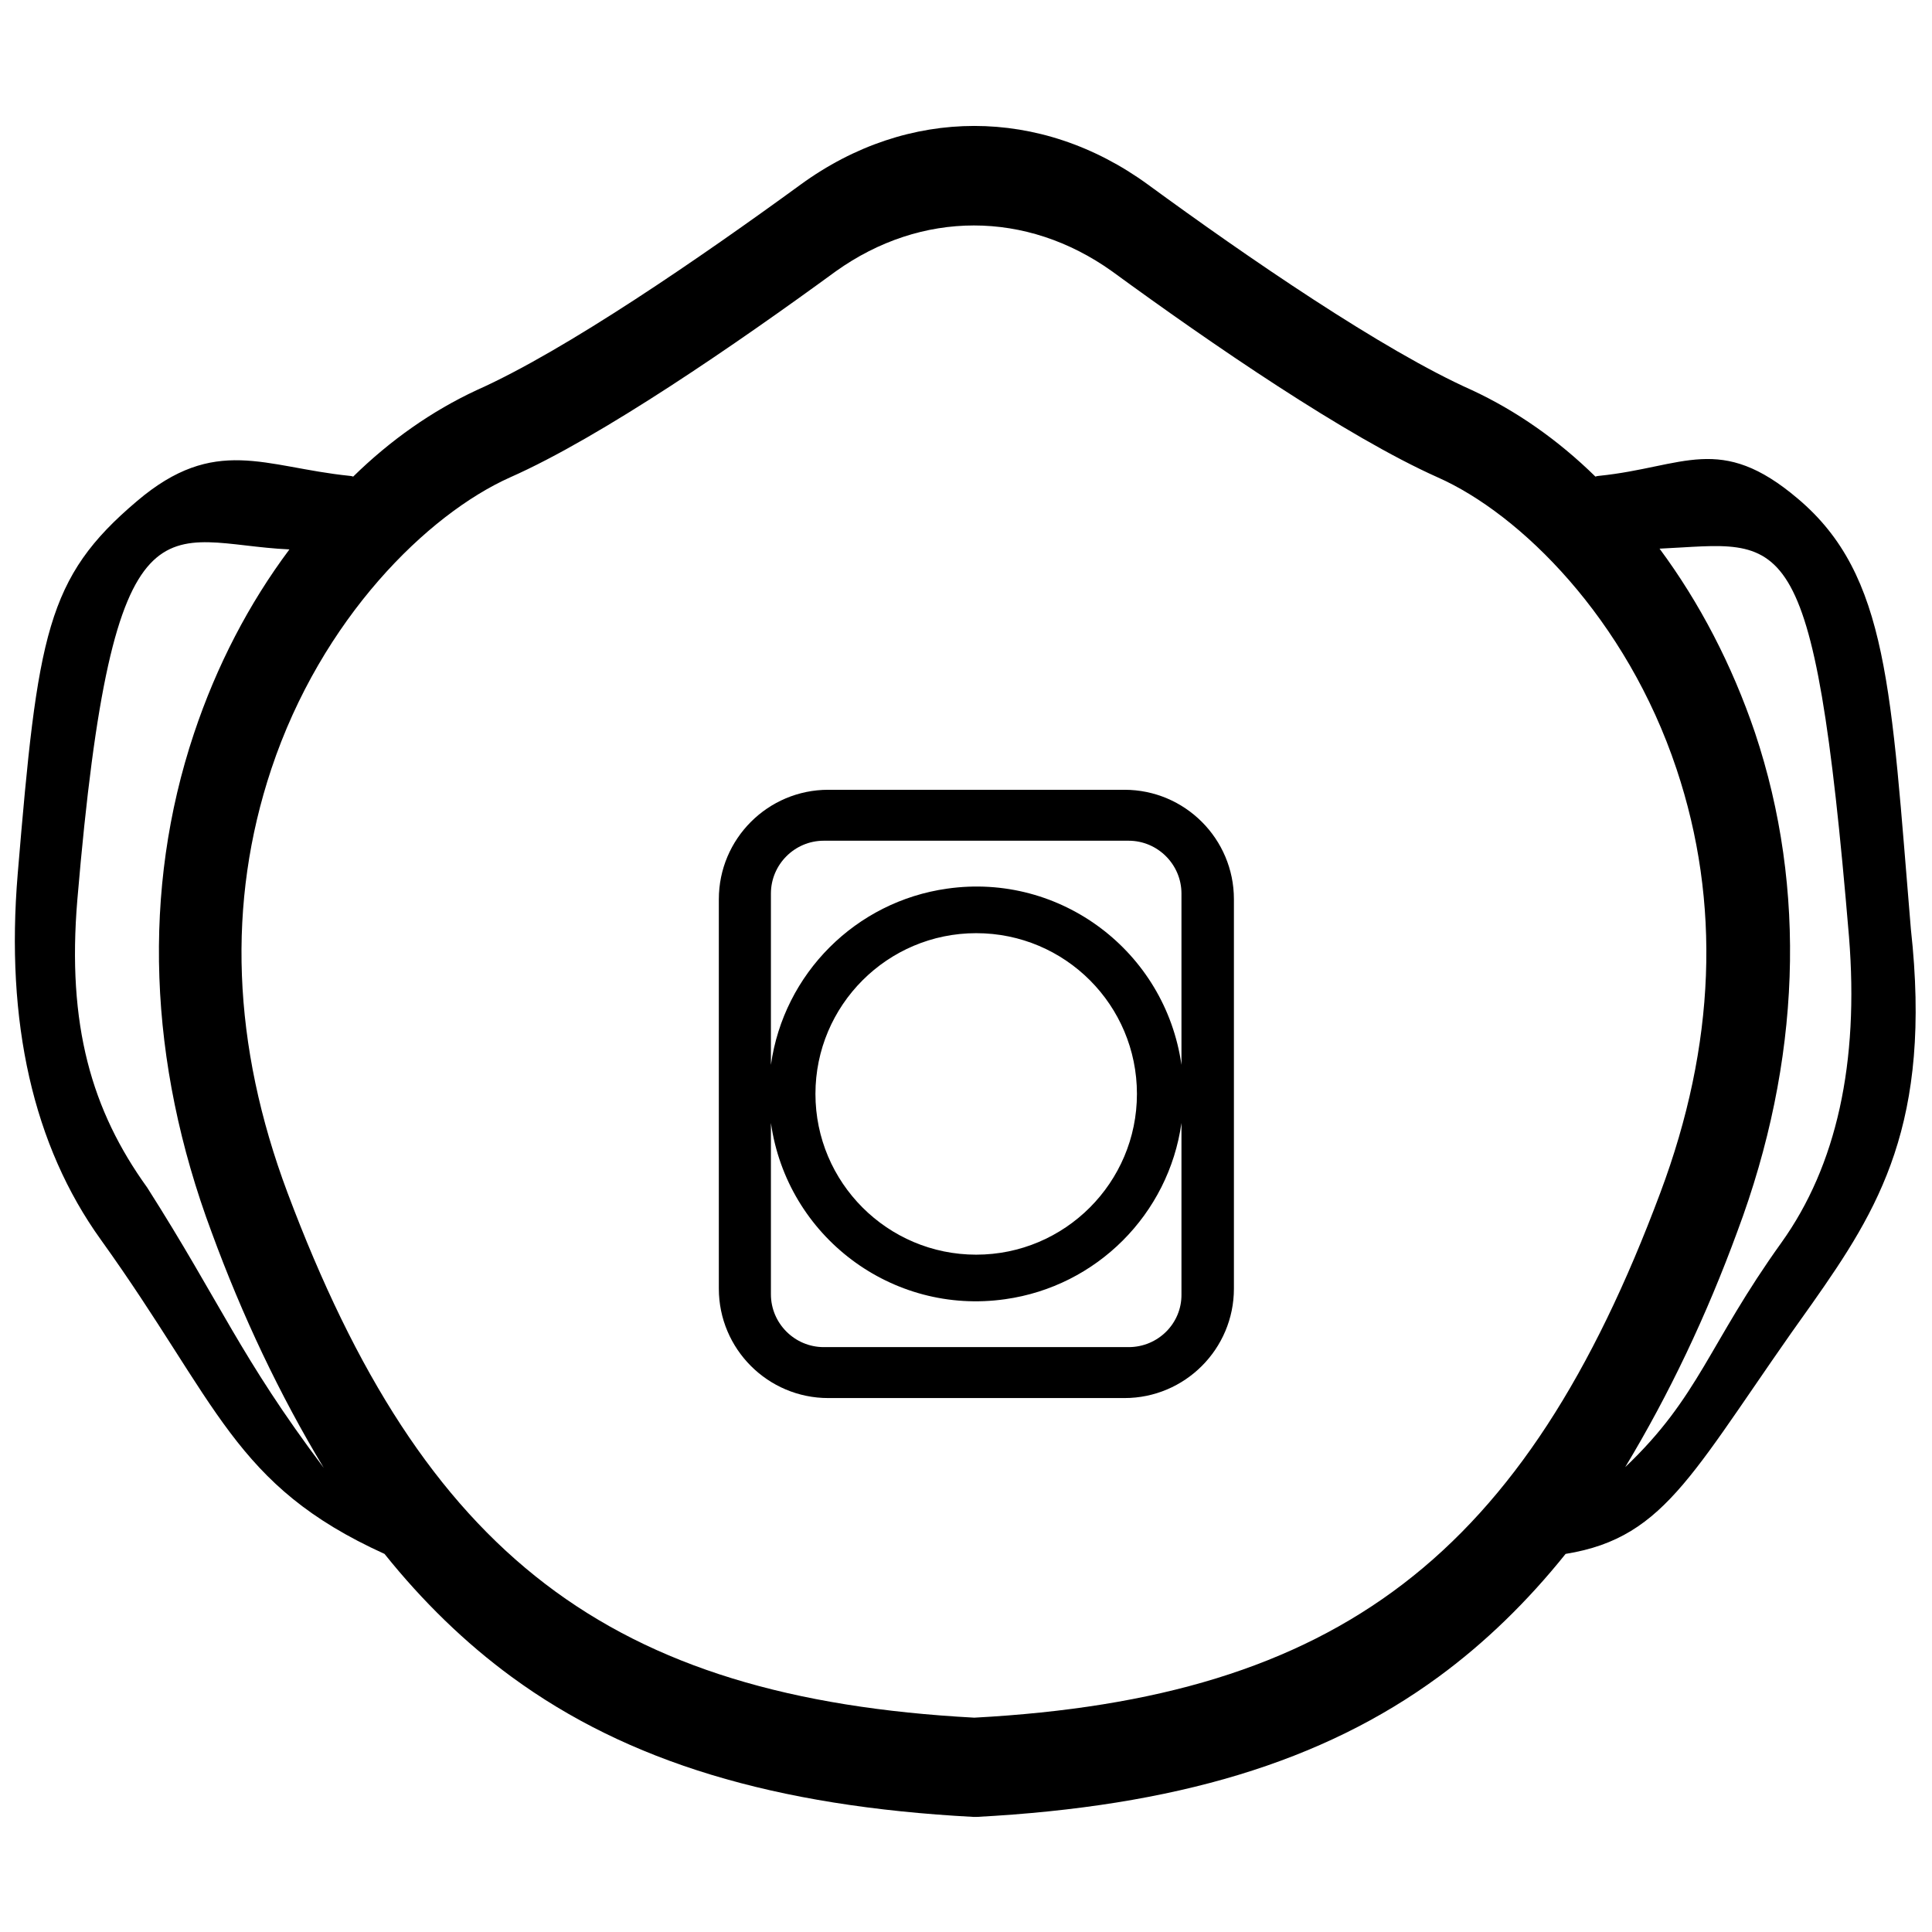
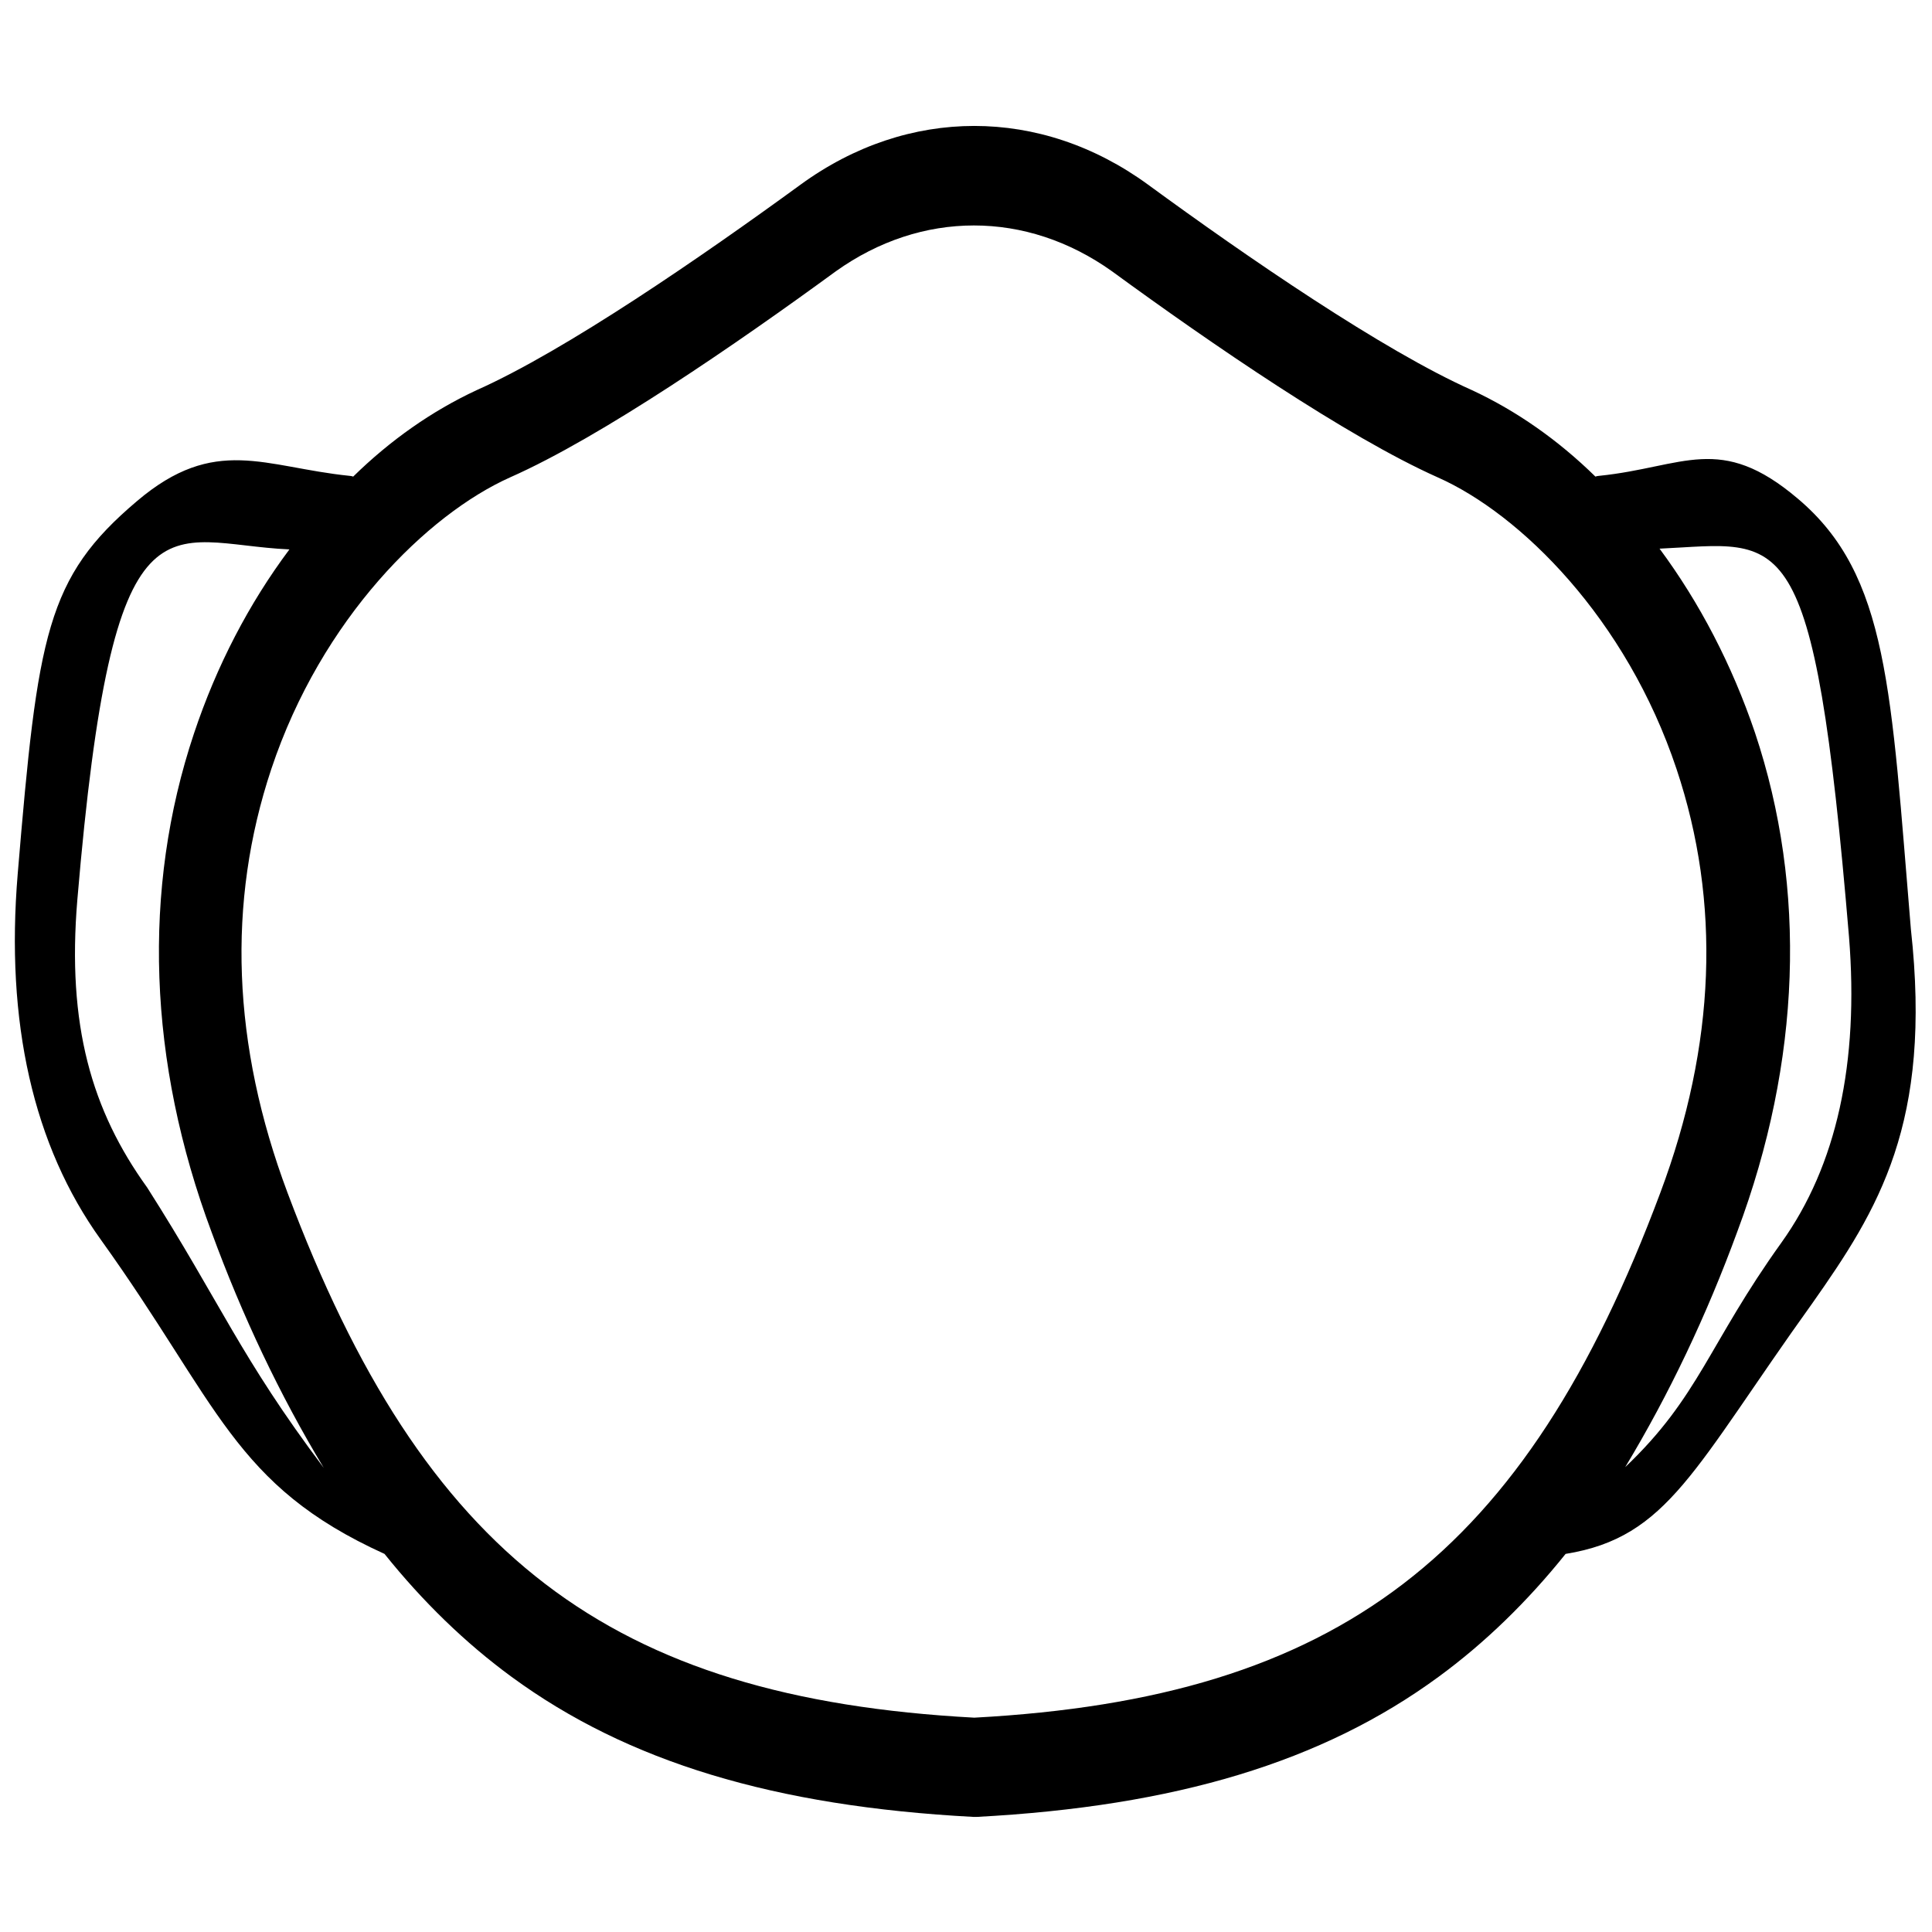
<svg xmlns="http://www.w3.org/2000/svg" version="1.1" id="icon" x="0px" y="0px" viewBox="0 0 512 512" style="enable-background:new 0 0 512 512;" xml:space="preserve">
  <path d="M506.4,246.2c-5.3-63.4-5.9-93.7-29.9-114c-20.7-17.6-30.2-8.4-52.7-6.1c-0.3,0-0.7,0.1-1,0.2c-9.9-9.7-20.9-17.4-32.7-22.9  c-23.6-10.5-59.8-35.4-85.9-54.5c-28.4-20.7-63.6-20.7-92,0c-26.2,19.1-62.3,44-85.9,54.5c-11.8,5.5-22.8,13.2-32.7,22.9  c-0.3-0.1-0.7-0.2-1-0.2c-22.5-2.3-35.6-10.9-56.3,6.7c-24,20.3-26.3,35.3-31.6,98.7c-3.3,39.4,4.1,72.1,22,97  c31.3,43.6,35.1,65.1,75.2,83.3c10.1,12.6,21.4,23.6,33.7,32.6c30.7,22.5,69.6,34.3,122.4,37.1h0.4c0,0,0.2,0,0.4,0  c52.8-2.8,91.7-14.6,122.4-37.1c12.3-9,23.6-20,33.7-32.6c27.3-4.4,34-22.7,65.3-66.3C497.8,320.5,512.1,297.7,506.4,246.2  L506.4,246.2z M39,314.7c-14.7-20.4-21.3-43-18.5-76.3c9.5-112.1,23.2-94.3,56.2-92.8c-10.7,14.3-19.3,30.8-25.3,48.8  c-13.8,41.3-12.2,87,4.7,132.2c8.1,22.1,18,43,29.7,62.4C63.6,359.5,58.6,345.5,39,314.7z M258.2,455.2  c-96.6-5.2-145.9-42.9-182-139.1c-14.7-39.2-16.1-76.9-4.3-112.3c13.3-39.9,41.4-67.5,63.3-77.3c24.2-10.7,60.3-35.6,86.3-54.6  c22.7-16.2,50.5-16.2,73.2,0c26,19,62.1,43.8,86.3,54.6c21.9,9.7,50,37.4,63.3,77.3c11.8,35.3,10.4,73.1-4.3,112.3  C404.1,412.2,354.8,450,258.2,455.2z M472.1,329.3c-19.3,26.9-21.8,40.9-41.4,59.5c11.7-19.4,21.6-40.3,29.7-62.4  c16.9-45.1,18.5-90.9,4.7-132.2c-6.1-18-14.7-34.5-25.3-48.8c33.1-1.5,40.8-9.2,50.2,102.8C492.7,281.7,486.7,308.9,472.1,329.3  L472.1,329.3z" />
-   <path d="M298,209.3h-78.5c-16,0-29,13-29,29v103.2c0,16,13,29,29,29H298c16,0,29-13,29-29V238.3C327,222.3,314,209.3,298,209.3z   M218.3,222.8h80.8c7.7,0,14,6.3,14,14v45.4c-4.3-30.1-32.1-51-62.1-46.7c-24.2,3.4-43.3,22.5-46.7,46.7v-45.4  C204.3,229.1,210.6,222.8,218.3,222.8z M301.3,289.9c0,23.5-19.1,42.6-42.6,42.6s-42.6-19.1-42.6-42.6c0-23.5,19.1-42.6,42.6-42.6  c0,0,0,0,0,0C282.3,247.3,301.3,266.4,301.3,289.9z M299.1,357h-80.8c-7.7,0-14-6.3-14-14v-45.4c4.3,30.1,32.1,51,62.1,46.7  c24.2-3.4,43.3-22.5,46.7-46.7V343C313.2,350.7,306.9,357,299.1,357z" />
</svg>